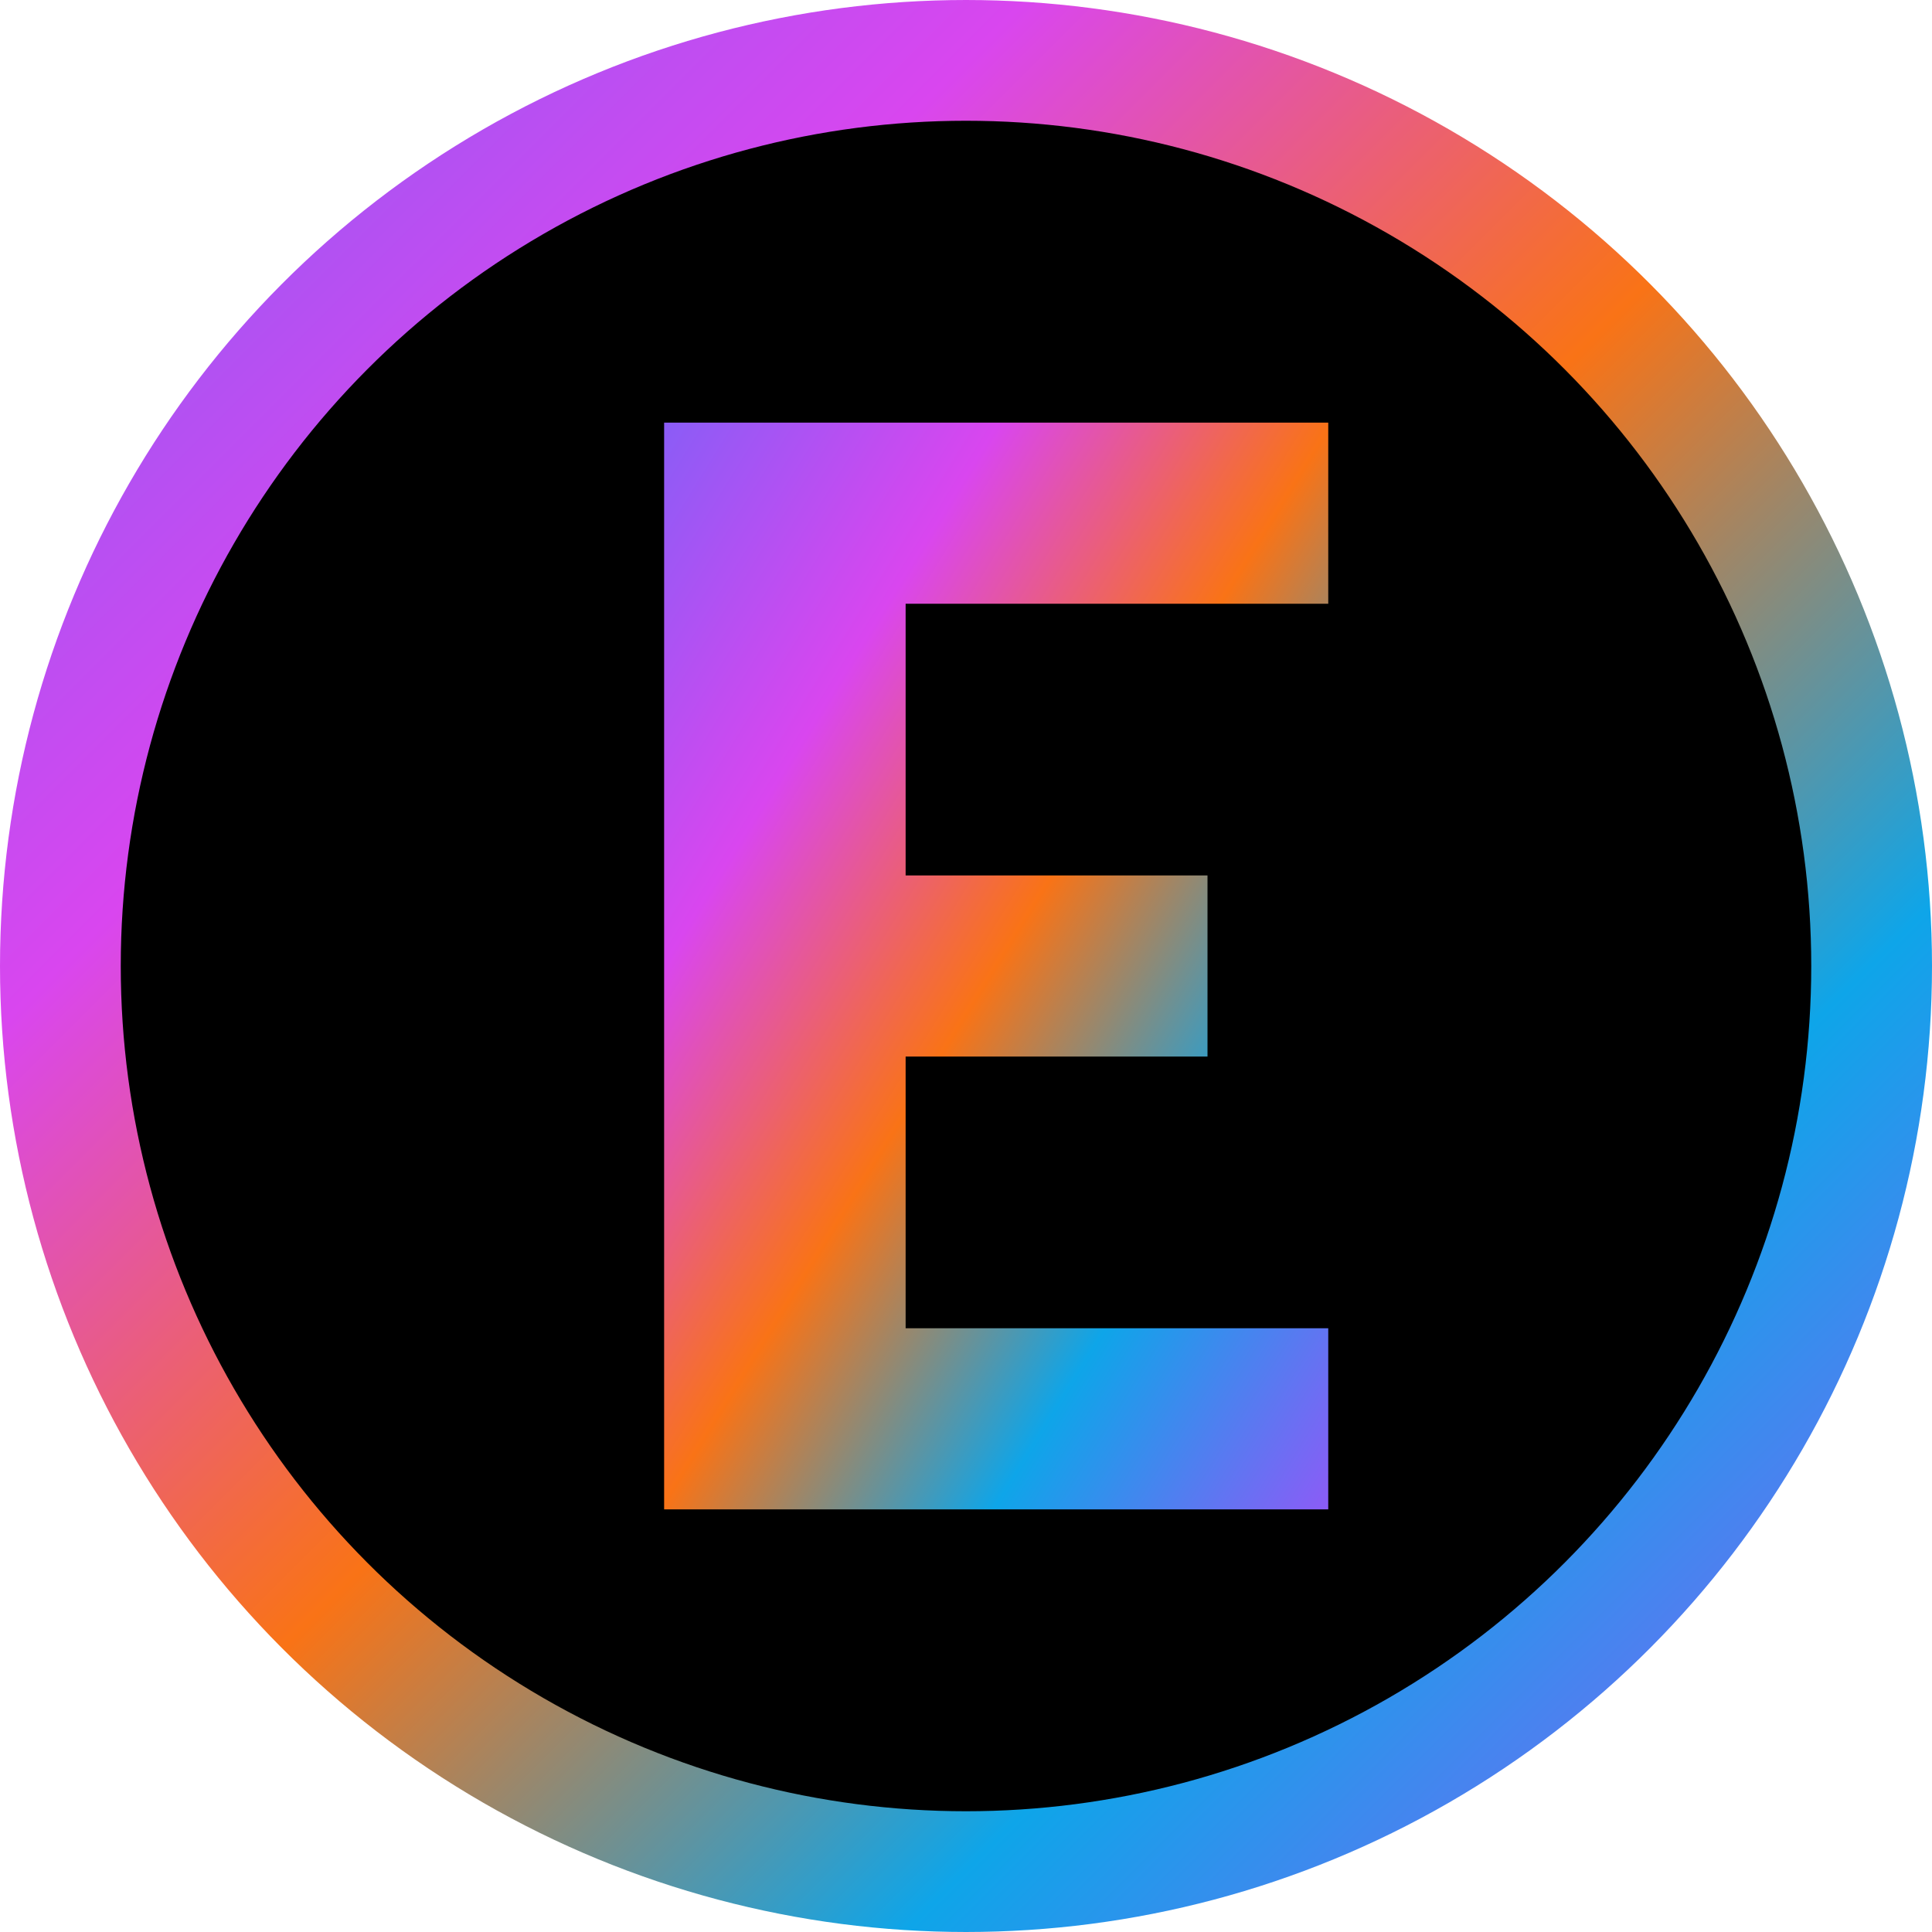
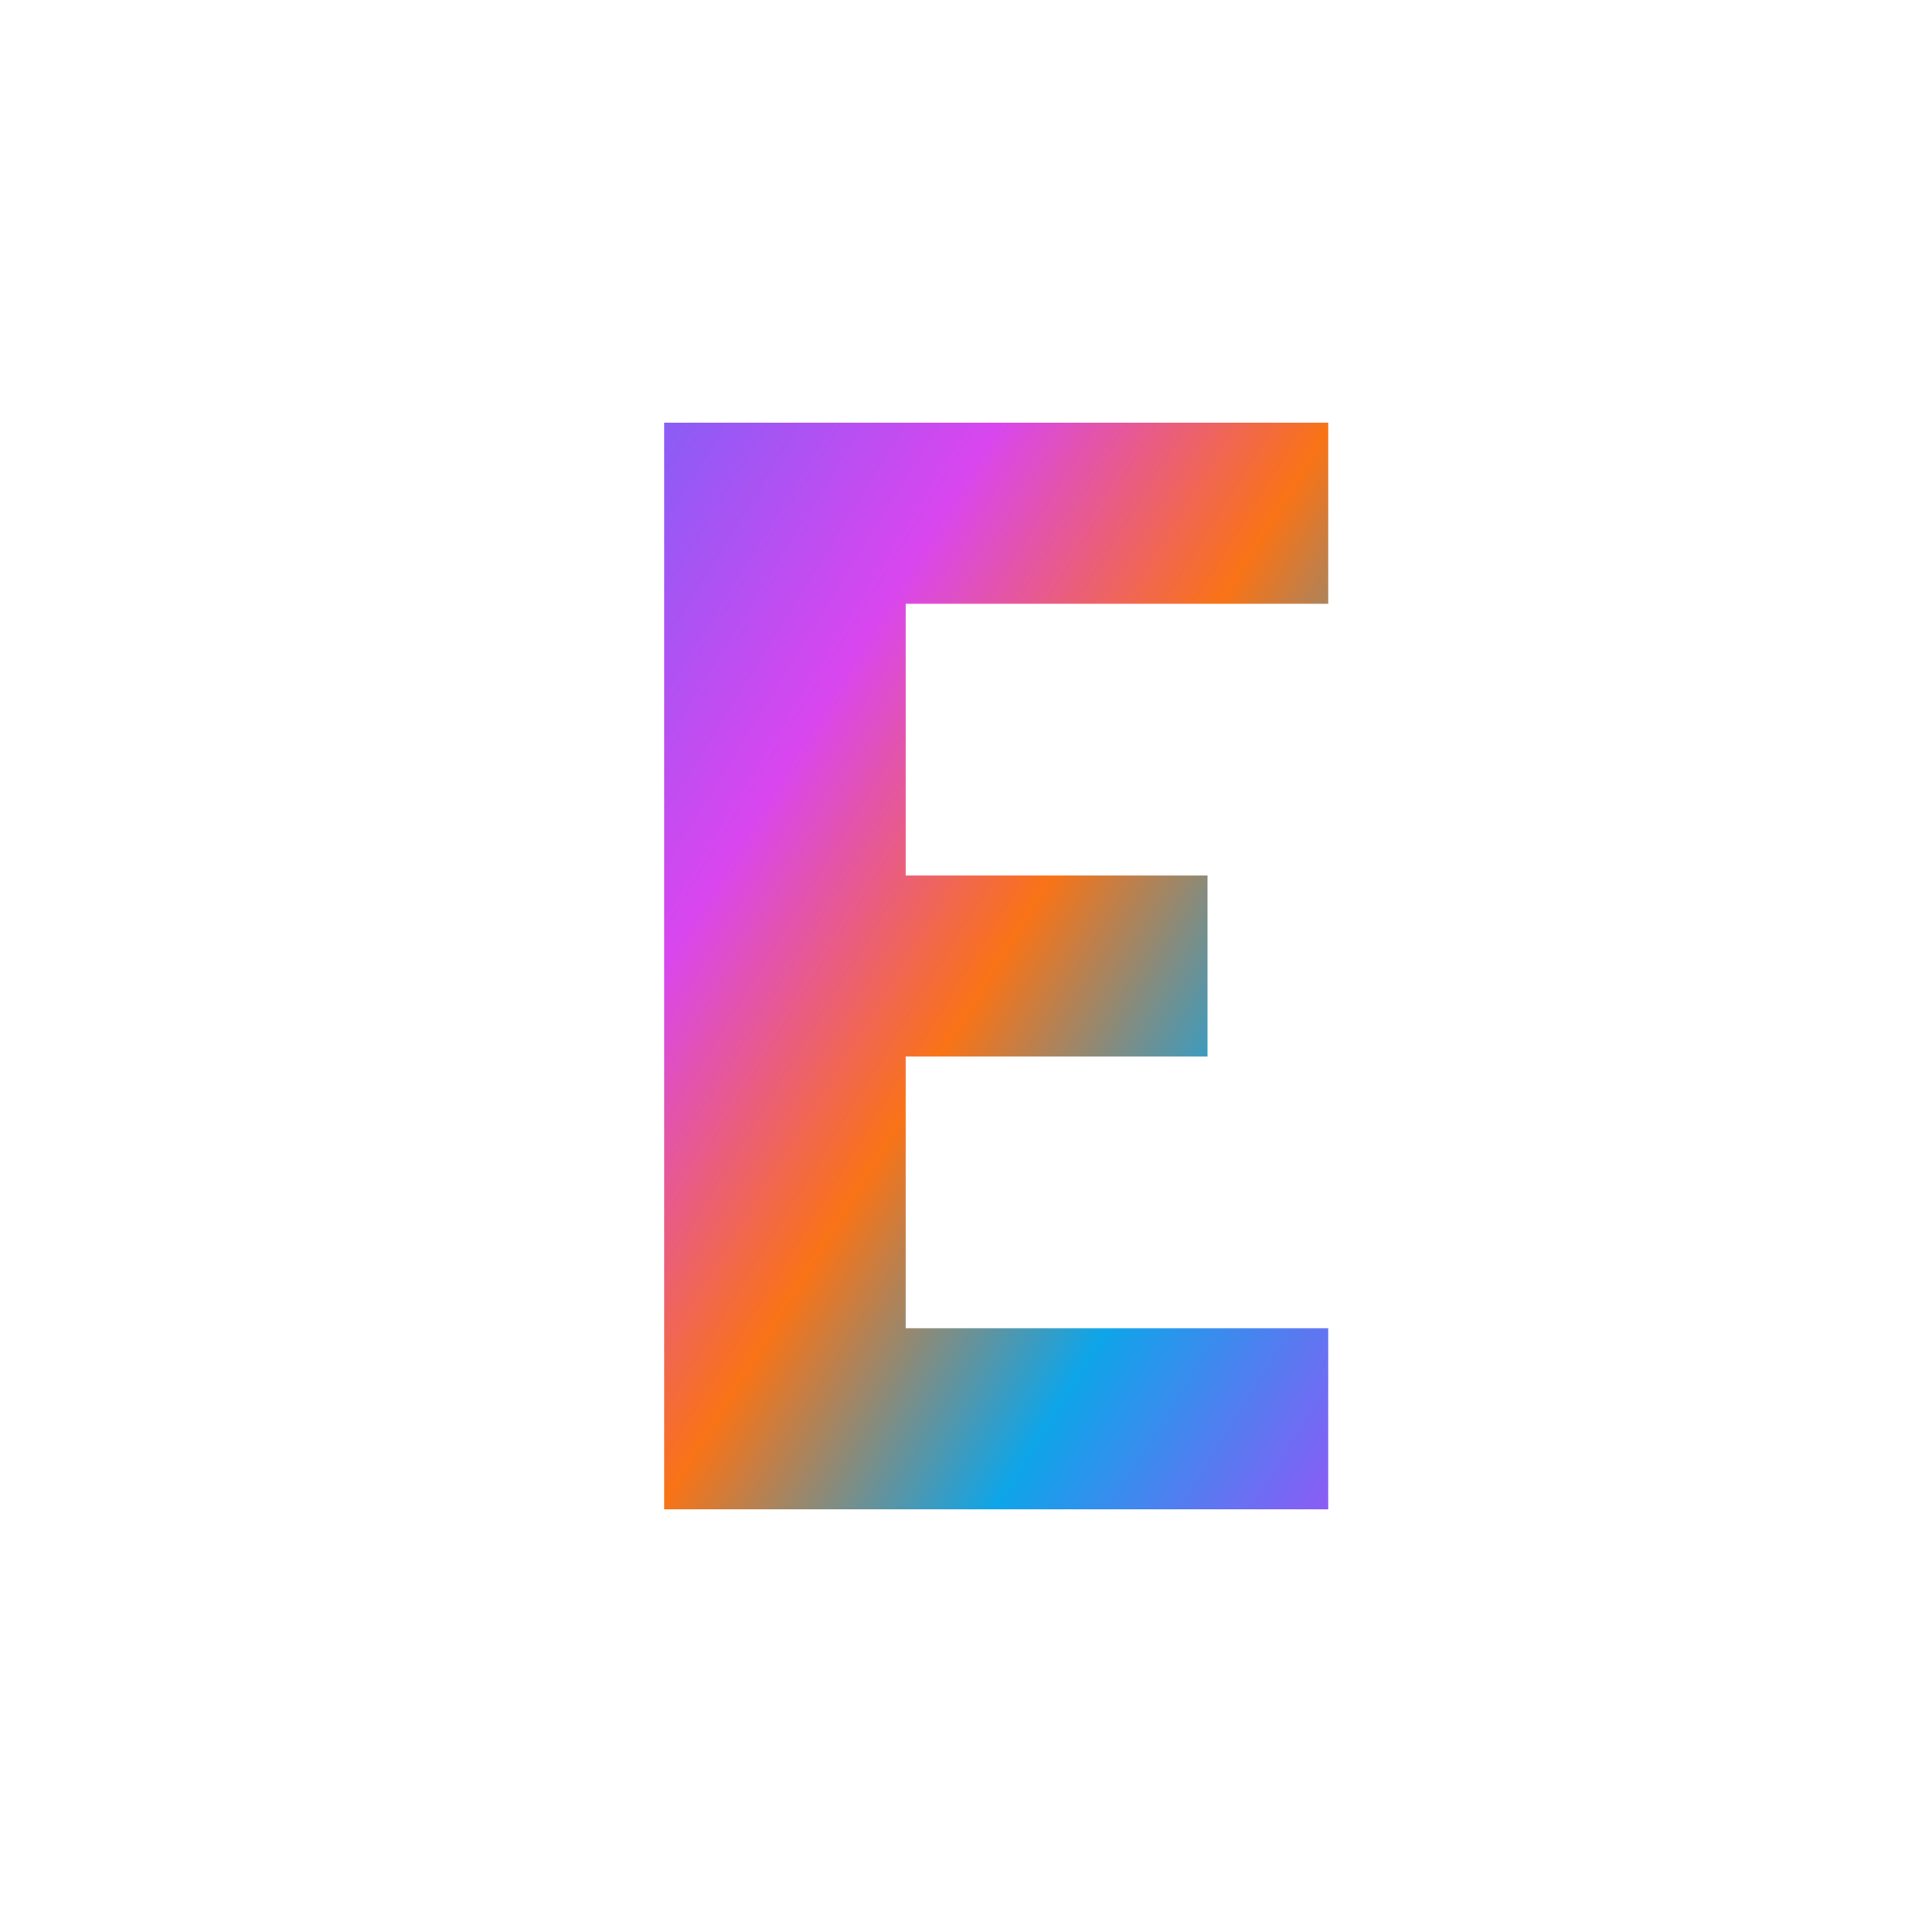
<svg xmlns="http://www.w3.org/2000/svg" width="32" height="32" viewBox="0 0 32 32" fill="none">
  <defs>
    <linearGradient id="gradient" x1="0%" y1="0%" x2="100%" y2="100%">
      <stop offset="0%" stop-color="#8B5CF6" />
      <stop offset="25%" stop-color="#D946EF" />
      <stop offset="50%" stop-color="#F97316" />
      <stop offset="75%" stop-color="#0EA5E9" />
      <stop offset="100%" stop-color="#8B5CF6" />
    </linearGradient>
  </defs>
-   <circle cx="16" cy="16" r="15" fill="black" stroke="url(#gradient)" stroke-width="2" />
  <path d="M11 7H22V10H15V14.5H20V17.5H15V22H22V25H11V7Z" fill="url(#gradient)" />
</svg>